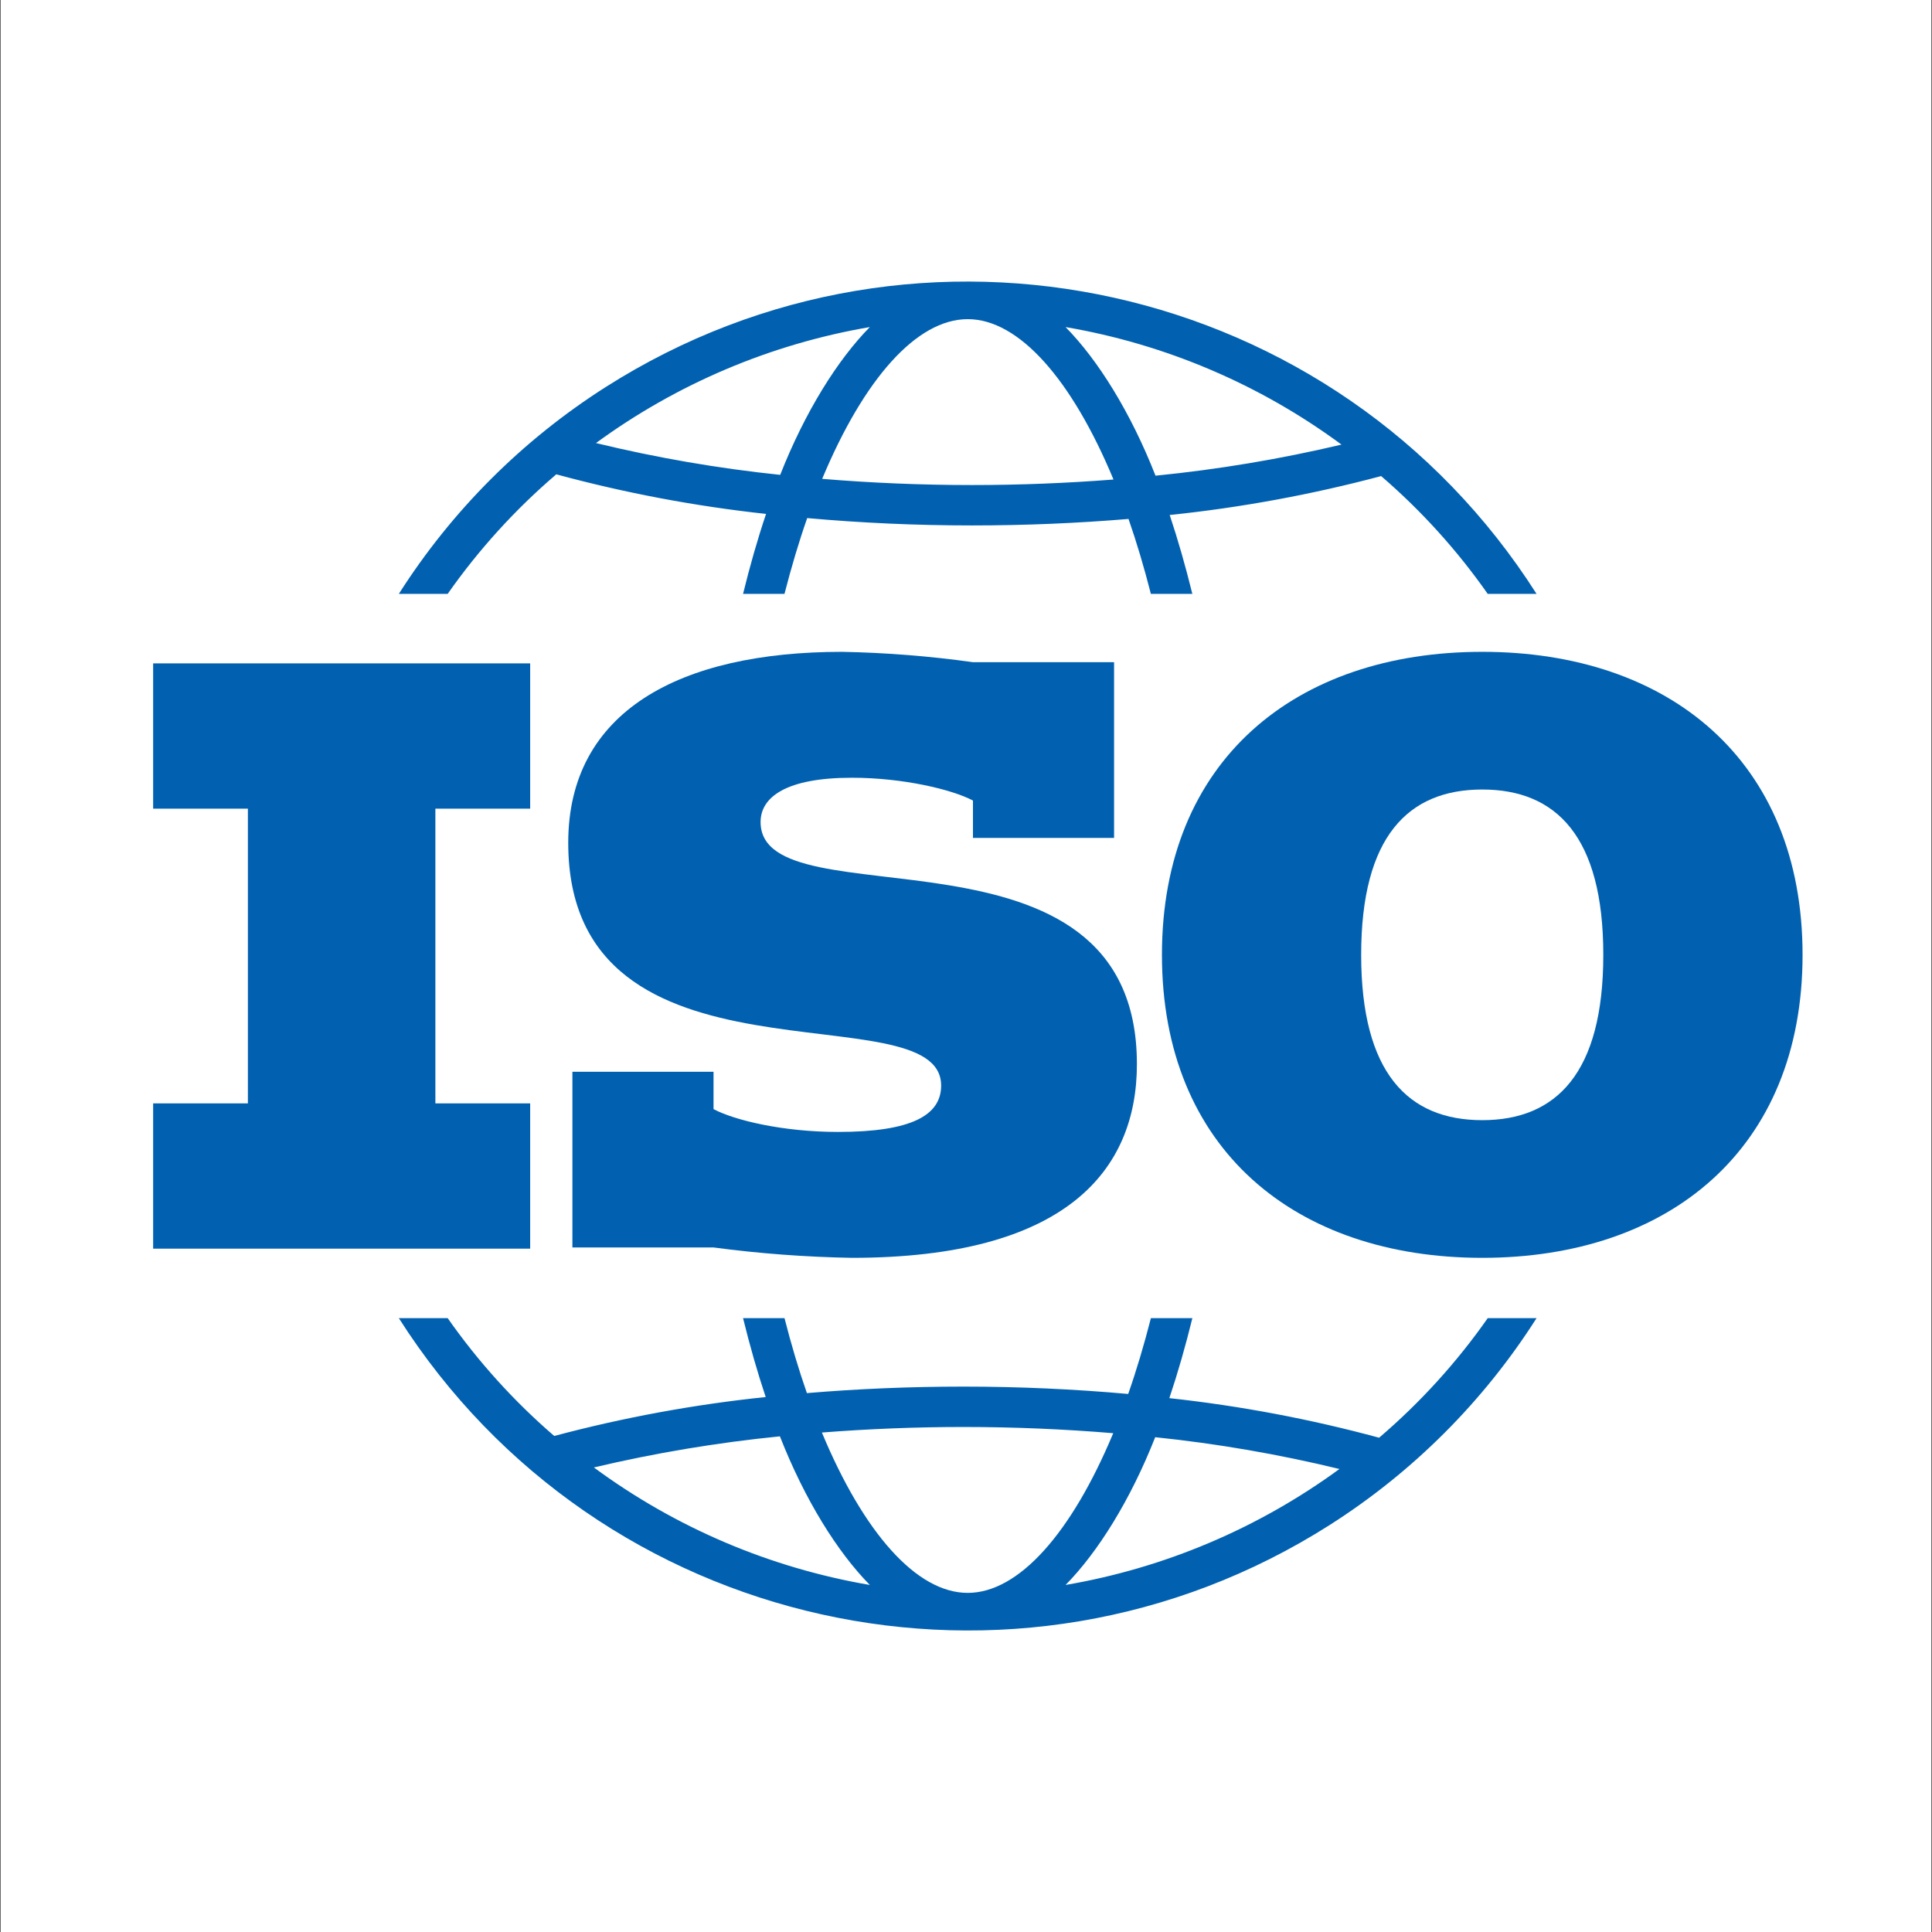
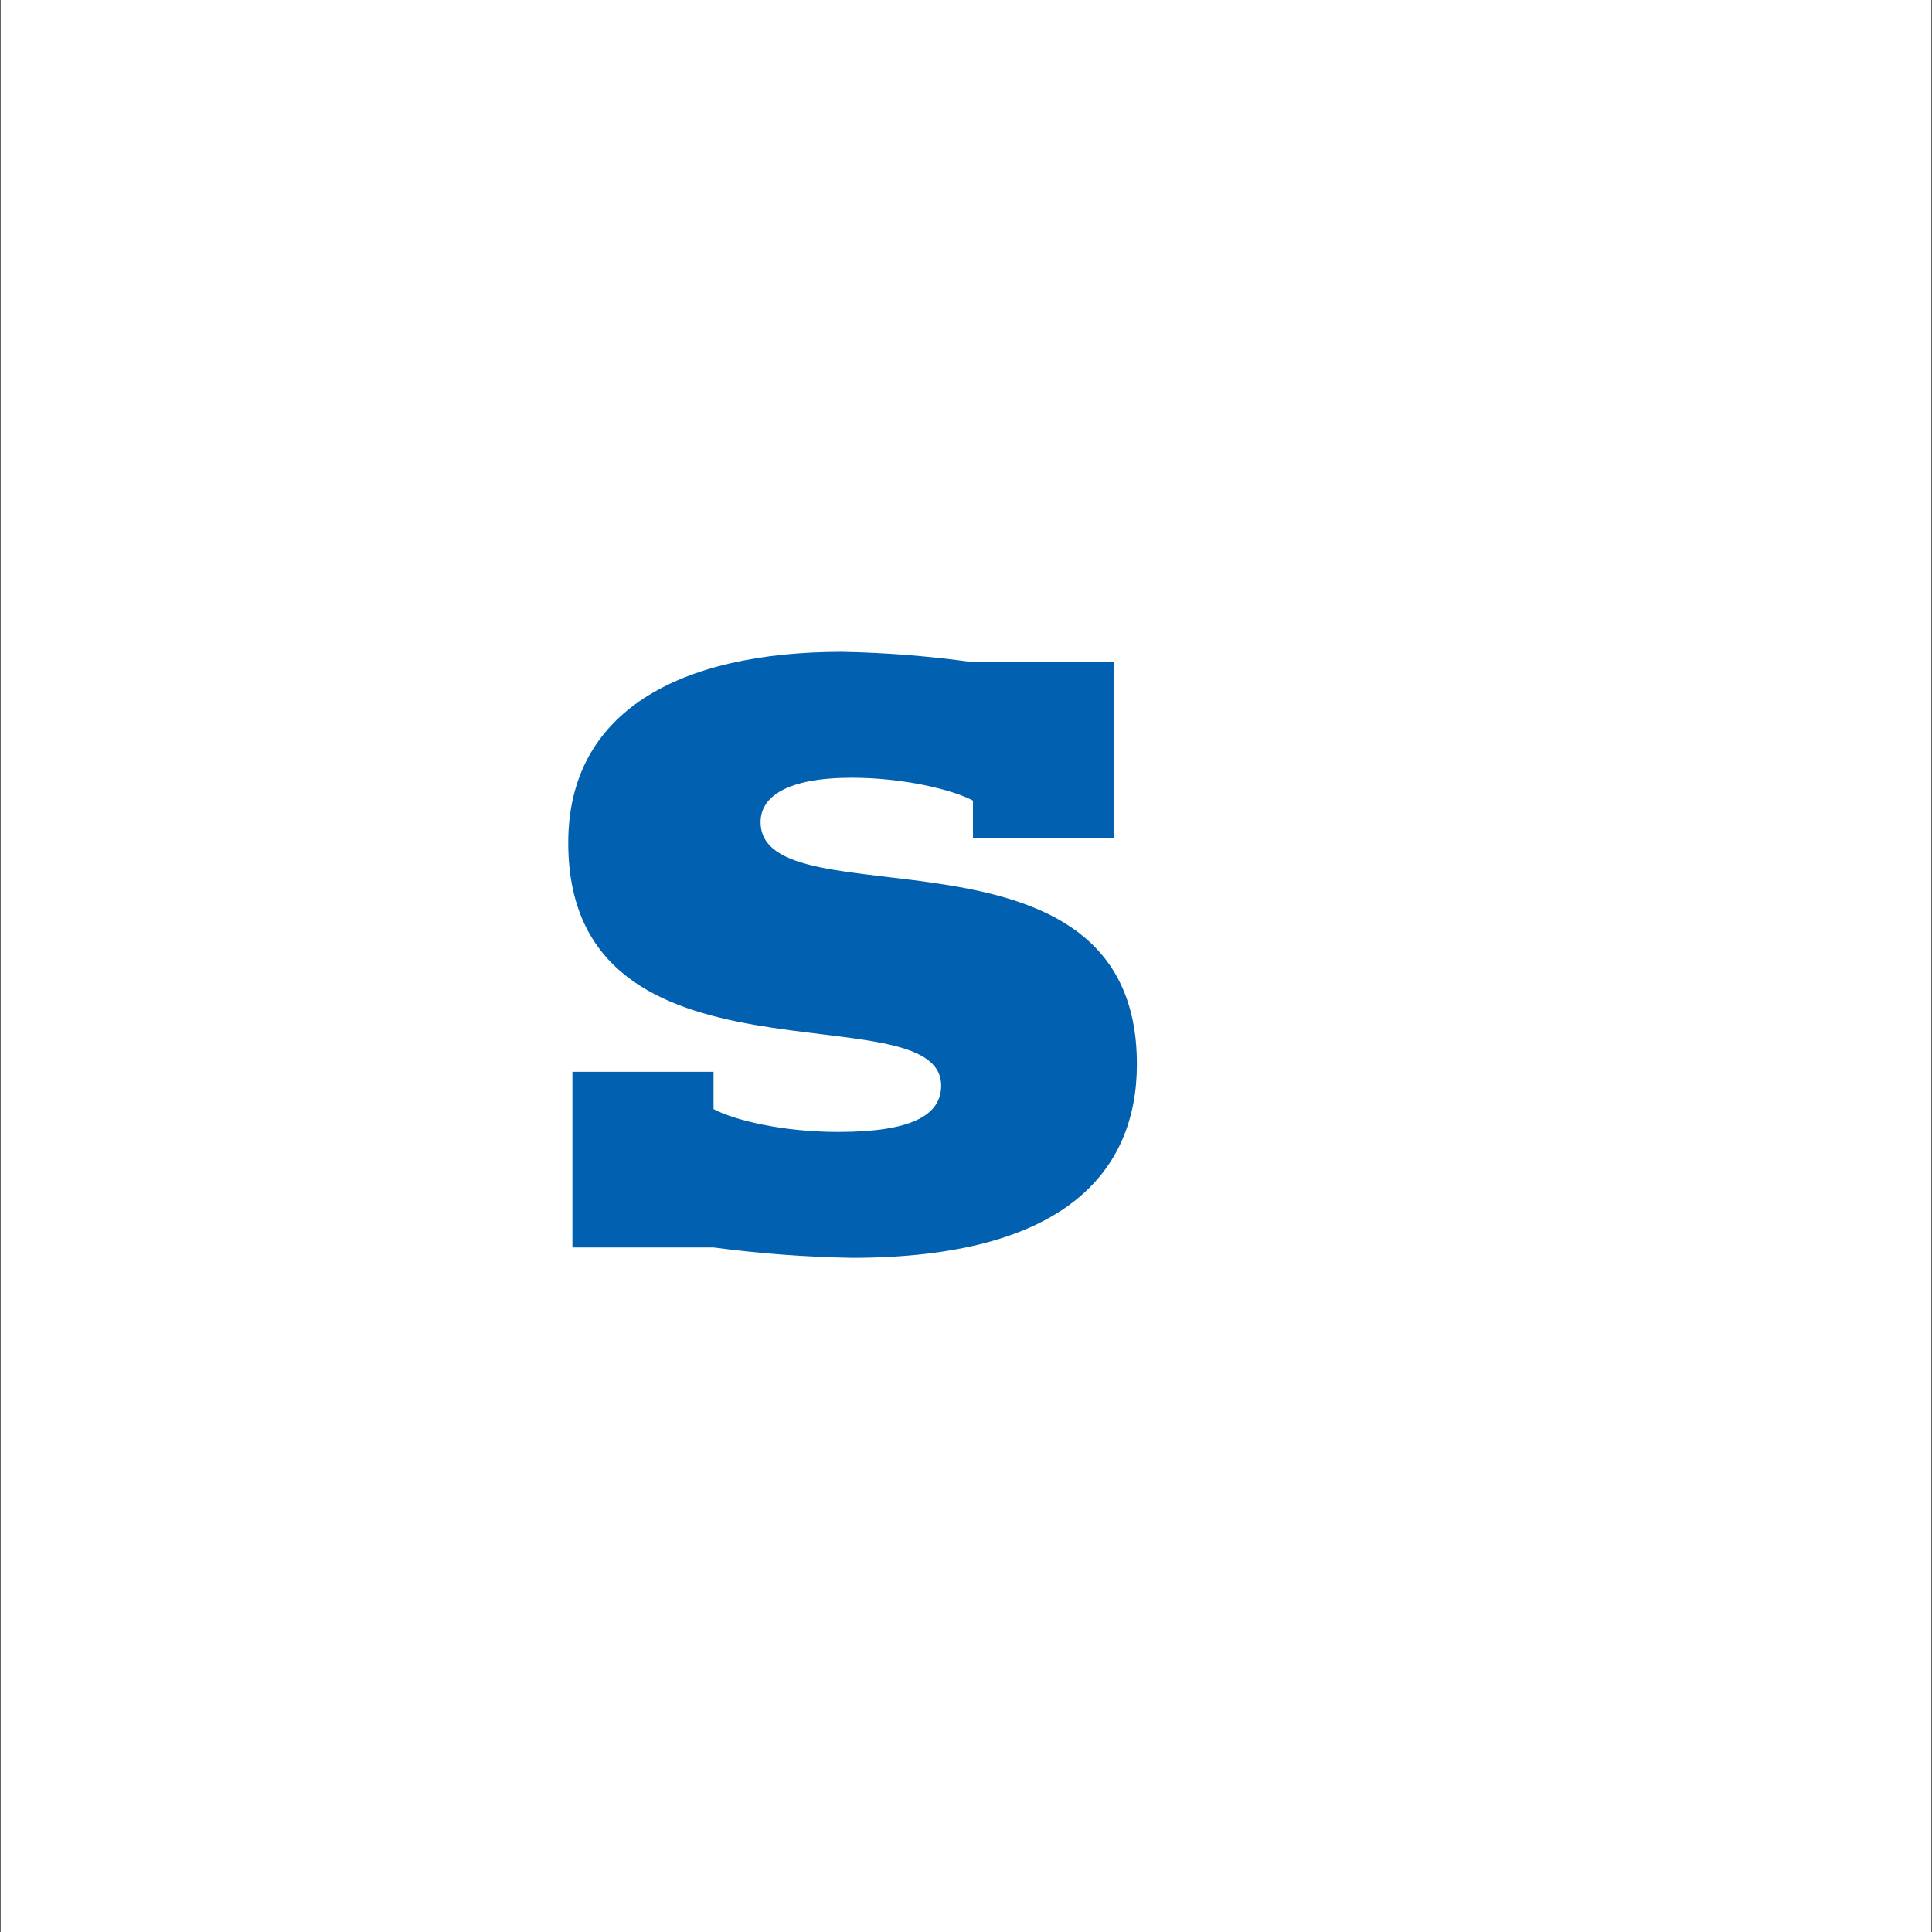
<svg xmlns="http://www.w3.org/2000/svg" width="512" zoomAndPan="magnify" viewBox="0 0 384 384" height="512" preserveAspectRatio="xMidYMid meet" version="1.0">
  <rect x="0" y="0" width="384" height="384" fill="#333333" stroke="none" />
  <path fill="#ffffff" d="M 0.117 -11.445 L 383.883 -11.445 L 383.883 395.441 L 0.117 395.441 Z M 0.117 -11.445 " fill-opacity="1" fill-rule="nonzero" />
-   <path fill="#0161b0" d="M 228.75 261.992 C 227.375 267.359 225.871 272.41 224.238 277.059 C 213.598 276.105 202.605 275.598 191.504 275.598 C 180.867 275.598 170.449 276.043 160.379 276.891 C 158.766 272.285 157.281 267.297 155.926 261.992 L 147.688 261.992 C 149.031 267.461 150.531 272.715 152.188 277.672 C 137.996 279.148 123.941 281.734 110.156 285.41 C 102.156 278.512 95.043 270.645 88.98 261.992 L 79.27 261.992 C 119.016 324.438 201.855 342.84 264.301 303.098 C 280.844 292.566 294.875 278.535 305.402 261.992 L 295.699 261.992 C 289.535 270.793 282.277 278.777 274.109 285.758 C 260.438 282.051 246.5 279.422 232.418 277.891 C 234.105 272.867 235.629 267.543 236.992 261.992 Z M 118.039 291.668 C 130.215 288.789 142.562 286.727 155.012 285.484 C 159.961 298.109 166.457 308.496 172.887 315.023 C 153.031 311.625 134.25 303.629 118.039 291.668 Z M 192.34 316.598 C 182.16 316.598 171.637 304.625 163.359 284.727 C 172.559 284.008 182 283.625 191.508 283.625 C 201.59 283.625 211.57 284.055 221.262 284.859 C 212.996 304.676 202.5 316.598 192.34 316.598 Z M 266.223 291.973 C 250.105 303.762 231.477 311.652 211.793 315.023 C 218.191 308.523 224.664 298.195 229.605 285.656 C 241.941 286.934 254.172 289.047 266.223 291.973 Z M 266.223 291.973 " fill-opacity="1" fill-rule="nonzero" />
-   <path fill="#0161b0" d="M 295.695 118.039 L 305.402 118.039 C 265.656 55.594 182.812 37.191 120.367 76.941 C 103.828 87.469 89.797 101.496 79.27 118.039 L 88.977 118.039 C 95.145 109.242 102.398 101.258 110.566 94.277 C 124.234 97.984 138.176 100.613 152.258 102.145 C 150.57 107.172 149.047 112.488 147.688 118.039 L 155.922 118.039 C 157.301 112.672 158.805 107.625 160.438 102.973 C 171.078 103.93 182.07 104.434 193.172 104.434 C 203.809 104.434 214.227 103.988 224.301 103.145 C 225.906 107.746 227.391 112.738 228.746 118.039 L 236.988 118.039 C 235.641 112.57 234.141 107.316 232.488 102.359 C 246.676 100.887 260.727 98.297 274.512 94.625 C 282.52 101.52 289.633 109.383 295.695 118.039 Z M 155.07 94.383 C 142.738 93.098 130.504 90.984 118.453 88.062 C 134.57 76.273 153.199 68.379 172.883 65.008 C 166.484 71.508 160.008 81.84 155.07 94.383 Z M 193.172 96.406 C 183.09 96.406 173.105 95.98 163.414 95.176 C 171.68 75.359 182.176 63.434 192.34 63.434 C 202.52 63.434 213.039 75.41 221.316 95.309 C 212.121 96.027 202.676 96.406 193.172 96.406 Z M 229.668 94.547 C 224.715 81.922 218.219 71.535 211.789 65.008 C 231.645 68.406 250.426 76.406 266.633 88.367 C 254.465 91.246 242.113 93.309 229.668 94.547 Z M 229.668 94.547 " fill-opacity="1" fill-rule="nonzero" />
-   <path fill="#0161b0" d="M 294.609 129.555 C 257.48 129.555 230.945 151.141 230.945 189.781 C 230.945 228.418 257.48 250.004 294.609 250.004 C 331.73 250.004 358.273 228.418 358.273 189.781 C 358.27 151.141 331.73 129.555 294.609 129.555 Z M 294.609 222.641 C 279.895 222.641 270.543 213.293 270.543 189.781 C 270.543 166.27 279.895 156.922 294.609 156.922 C 309.32 156.922 318.668 166.27 318.668 189.781 C 318.668 213.293 309.316 222.641 294.609 222.641 Z M 294.609 222.641 " fill-opacity="1" fill-rule="nonzero" />
  <path fill="#0161b0" d="M 221.43 166.543 L 221.43 131.613 L 193.379 131.613 C 184.766 130.41 176.09 129.723 167.395 129.555 C 135.078 129.555 112.941 141.383 112.941 167.508 C 112.941 218.934 187.059 196.516 187.059 215.766 C 187.059 221.684 181.141 224.98 166.566 224.98 C 155.566 224.98 145.945 222.641 141.82 220.445 L 141.82 213.02 L 113.77 213.02 L 113.77 247.941 L 141.82 247.941 C 150.941 249.156 160.121 249.844 169.316 250.004 C 211.809 250.004 225.969 232.684 225.969 211.508 C 225.969 160.359 151.172 183.867 151.172 163.383 C 151.172 158.43 156.258 154.582 169.316 154.582 C 179.496 154.582 189.254 156.922 193.383 159.117 L 193.383 166.543 Z M 221.43 166.543 " fill-opacity="1" fill-rule="nonzero" />
-   <path fill="#0161b0" d="M 30.438 219.305 L 30.438 248.18 L 105.375 248.18 L 105.375 219.305 L 86.535 219.305 L 86.535 160.727 L 105.375 160.727 L 105.375 131.852 L 30.438 131.852 L 30.438 160.727 L 49.27 160.727 L 49.27 219.305 Z M 30.438 219.305 " fill-opacity="1" fill-rule="nonzero" />
</svg>